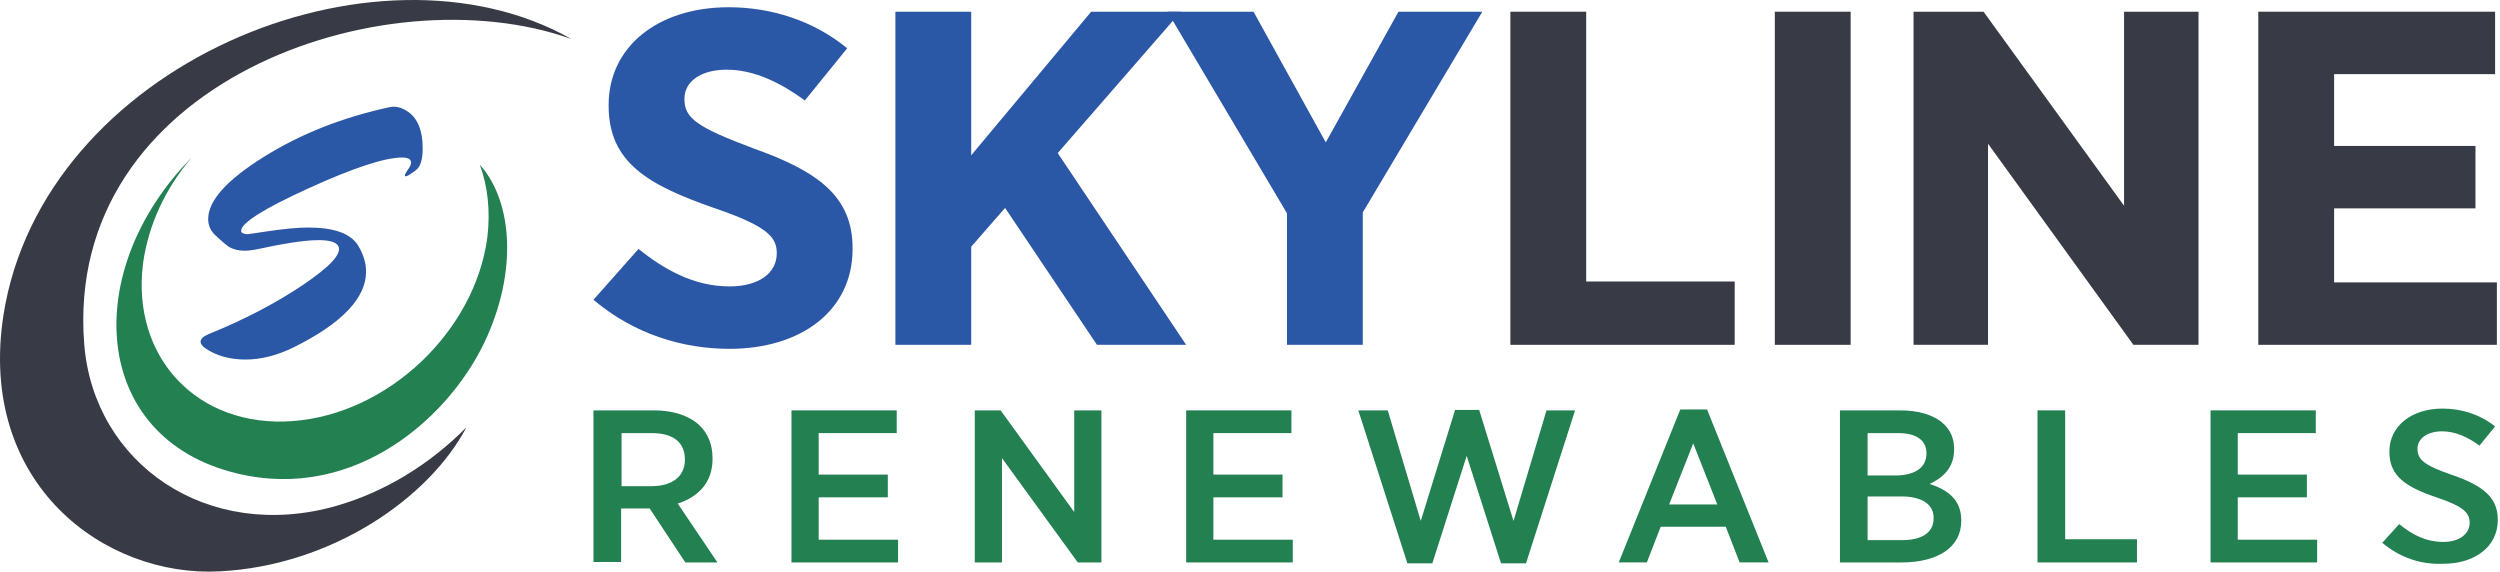
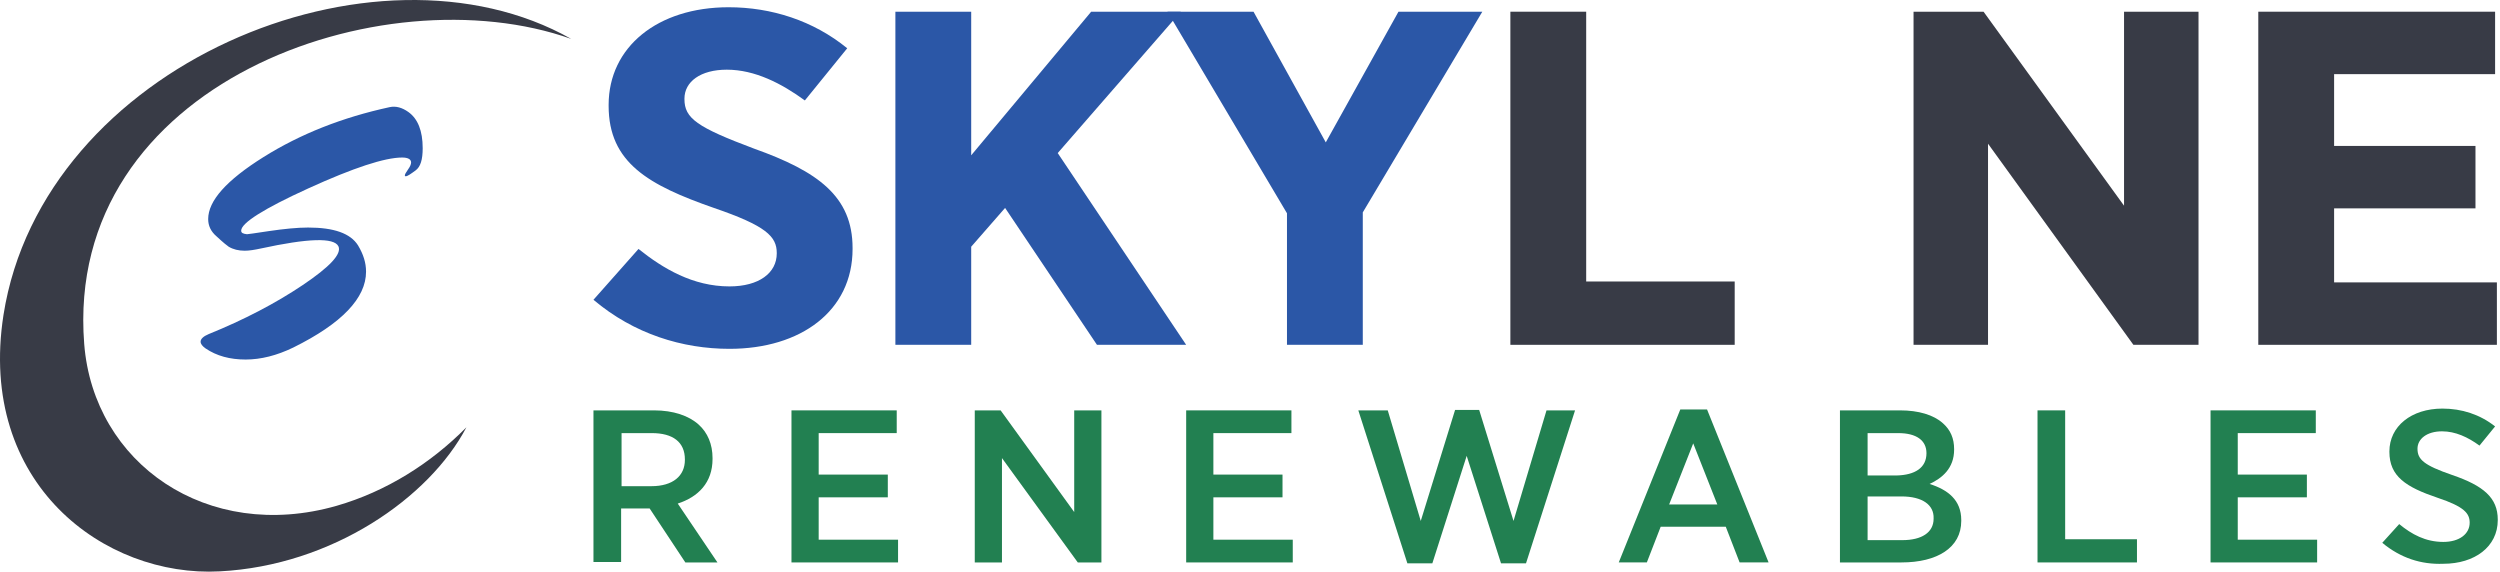
<svg xmlns="http://www.w3.org/2000/svg" width="656" height="150" viewBox="0 0 656 150" fill="none">
  <g clip-path="url(#clip0_231_498)">
    <path d="M122.383 112.128C112.67 130.616 87.159 148.402 57.67 149.923C27.479 151.561 -5.989 126.988 0.915 82.64C11.213 17.113 98.394 -18.927 149.883 10.209C100.5 -7.343 16.713 21.677 22.096 90.246C24.553 121.606 54.394 142.434 88.33 132.722C101.319 128.978 113.021 121.606 122.383 112.128Z" fill="#383B46" />
-     <path d="M125.893 43.207C133.733 51.866 136.191 69.067 127.999 87.906C118.872 108.969 93.361 131.904 61.999 124.181C23.616 114.819 21.159 70.823 50.297 41.335C43.51 49.292 38.946 58.887 37.542 69.067C34.383 93.874 51.936 112.362 76.861 110.49C101.787 108.618 124.606 86.97 127.882 62.281C128.701 55.377 127.999 48.824 125.893 43.207Z" fill="#228051" />
    <path d="M109.041 44.728C107.754 45.664 106.935 46.249 106.467 46.249C106.233 46.249 106.233 46.132 106.233 46.015C106.233 45.781 106.467 45.313 107.052 44.494C107.637 43.675 107.871 43.09 107.871 42.622C107.871 41.803 107.052 41.335 105.531 41.335C100.967 41.335 92.775 44.026 80.956 49.408C69.137 54.791 63.286 58.536 63.286 60.525C63.286 61.11 63.754 61.344 64.807 61.461C64.924 61.461 66.797 61.227 70.541 60.642C74.52 60.057 78.031 59.706 80.839 59.706C87.626 59.706 91.956 61.227 93.946 64.386C95.35 66.727 96.052 68.95 96.052 71.29C96.052 78.194 89.733 84.864 76.977 91.182C72.648 93.288 68.435 94.342 64.456 94.342C60.361 94.342 56.85 93.406 53.924 91.416C53.105 90.831 52.637 90.246 52.637 89.661C52.637 88.959 53.339 88.257 54.743 87.672C63.988 83.928 72.297 79.598 79.435 74.801C86.573 70.003 89.733 66.609 88.797 64.62C87.626 62.28 80.839 62.514 68.435 65.205C66.797 65.556 65.392 65.79 64.222 65.79C62.584 65.79 61.18 65.439 60.009 64.737C59.658 64.503 58.605 63.684 56.85 62.046C55.329 60.759 54.626 59.238 54.626 57.482C54.626 52.685 59.424 47.302 69.137 41.218C78.85 35.133 89.85 30.803 102.254 28.112C103.892 27.761 105.531 28.229 107.169 29.399C109.626 31.154 110.914 34.314 110.914 38.877C110.914 41.92 110.329 43.792 109.041 44.728Z" fill="#2B57A7" />
    <path d="M155.725 78.663L167.544 65.323C173.981 70.472 181.821 75.152 191.417 75.152C199.14 75.152 203.821 71.642 203.821 66.493V66.376C203.821 62.047 201.013 59.238 187.321 54.558C170.236 48.59 159.704 42.739 159.704 27.762V27.528C159.704 12.316 172.576 1.902 191.183 1.902C202.417 1.902 213.417 5.412 222.31 12.667L211.193 26.358C205.108 21.911 198.087 18.284 190.715 18.284C183.81 18.284 179.598 21.443 179.598 25.89V26.007C179.598 31.038 182.874 33.379 197.853 38.995C214.587 44.963 223.715 51.516 223.715 65.089V65.323C223.715 81.588 210.14 91.534 191.417 91.534C179.13 91.534 166.374 87.673 155.725 78.663Z" fill="#2B57A7" />
    <path d="M234.949 3.072H254.843V40.751L286.321 3.072H309.843L277.545 40.165L311.247 90.481H287.843L263.736 54.558L254.843 64.738V90.481H234.949V3.072Z" fill="#2B57A7" />
    <path d="M337.703 55.962L306.341 3.072H328.926L347.884 37.357L366.958 3.072H388.958L357.596 55.728V90.481H337.703V55.962Z" fill="#2B57A7" />
    <path d="M396.322 3.072H416.216V73.865H455.183V90.481H396.322V3.072Z" fill="#383B46" />
-     <path d="M465.714 3.072H485.608V90.481H465.714V3.072Z" fill="#383B46" />
    <path d="M502.231 3.072H520.486L557.348 53.973V3.072H576.891V90.481H559.806L521.657 37.708V90.481H502.114V3.072H502.231Z" fill="#383B46" />
    <path d="M592.693 3.072H654.714V19.454H612.469V38.293H649.565V54.675H612.469V74.099H655.182V90.481H592.576V3.072H592.693Z" fill="#383B46" />
    <path d="M155.725 107.682H171.64C176.672 107.682 180.768 109.086 183.342 111.426C185.683 113.532 186.97 116.575 186.97 120.202V120.436C186.97 126.638 183.225 130.382 177.842 132.137L188.257 147.583H179.832L170.47 133.424C170.353 133.424 170.119 133.424 170.002 133.424H162.981V147.466H155.725V107.682ZM170.938 127.574C176.555 127.574 179.715 124.882 179.715 120.67V120.553C179.715 115.989 176.555 113.649 171.055 113.649H163.098V127.574H170.938Z" fill="#228051" />
    <path d="M207.566 107.682H235.3V113.649H214.821V124.531H232.96V130.499H214.821V141.615H235.651V147.583H207.683V107.682H207.566Z" fill="#228051" />
    <path d="M255.778 107.682H262.565L281.873 134.361V107.682H289.012V147.583H282.81L262.916 120.202V147.583H255.778V107.682Z" fill="#228051" />
    <path d="M311.136 107.682H338.87V113.649H318.391V124.531H336.53V130.499H318.391V141.615H339.221V147.583H311.253V107.682H311.136Z" fill="#228051" />
    <path d="M356.423 107.682H364.146L372.806 136.701L381.816 107.565H388.135L397.146 136.701L405.805 107.682H413.295L400.423 147.817H393.869L384.859 119.617L375.848 147.817H369.295L356.423 107.682Z" fill="#228051" />
    <path d="M440.909 107.446H447.93L464.079 147.582H456.473L452.845 138.221H435.76L432.132 147.582H424.76L440.909 107.446ZM450.622 132.37L444.302 116.339L437.983 132.37H450.622Z" fill="#228051" />
    <path d="M482.92 107.682H498.601C503.399 107.682 507.378 108.852 509.835 111.075C511.824 112.83 512.761 115.053 512.761 117.862V117.979C512.761 122.893 509.601 125.468 506.324 126.989C511.122 128.51 514.633 131.201 514.633 136.467V136.701C514.633 143.722 508.314 147.583 498.952 147.583H482.803V107.682H482.92ZM505.505 118.915C505.505 115.521 502.814 113.649 498.133 113.649H490.058V124.765H497.665C502.463 124.648 505.505 122.776 505.505 118.915ZM498.952 130.265H490.058V141.732H499.186C504.218 141.732 507.378 139.743 507.378 136.116V135.999C507.495 132.488 504.452 130.265 498.952 130.265Z" fill="#228051" />
    <path d="M534.644 107.682H541.899V141.498H560.74V147.583H534.644V107.682Z" fill="#228051" />
    <path d="M579.93 107.682H607.664V113.649H587.186V124.531H605.324V130.499H587.186V141.615H608.015V147.583H580.047V107.682H579.93Z" fill="#228051" />
    <path d="M625.105 142.434L629.552 137.519C632.829 140.211 636.457 142.2 641.137 142.2C645.35 142.2 648.042 140.094 648.042 137.168C648.042 134.711 646.637 132.956 639.616 130.616C631.308 127.807 626.978 124.999 626.978 118.563V118.446C626.978 111.894 632.712 107.213 640.903 107.213C645.935 107.213 650.733 108.734 654.712 111.894L650.616 116.925C647.574 114.702 644.297 113.181 640.786 113.181C636.808 113.181 634.35 115.17 634.35 117.744C634.35 120.553 635.988 122.074 643.478 124.648C651.669 127.456 655.414 130.616 655.414 136.349V136.466C655.414 143.487 649.329 147.934 641.137 147.934C635.286 148.168 629.903 146.412 625.105 142.434Z" fill="#228051" />
  </g>
  <defs>
    <clipPath id="clip0_231_498">
      <rect width="655.414" height="150" fill="white" />
    </clipPath>
  </defs>
</svg>